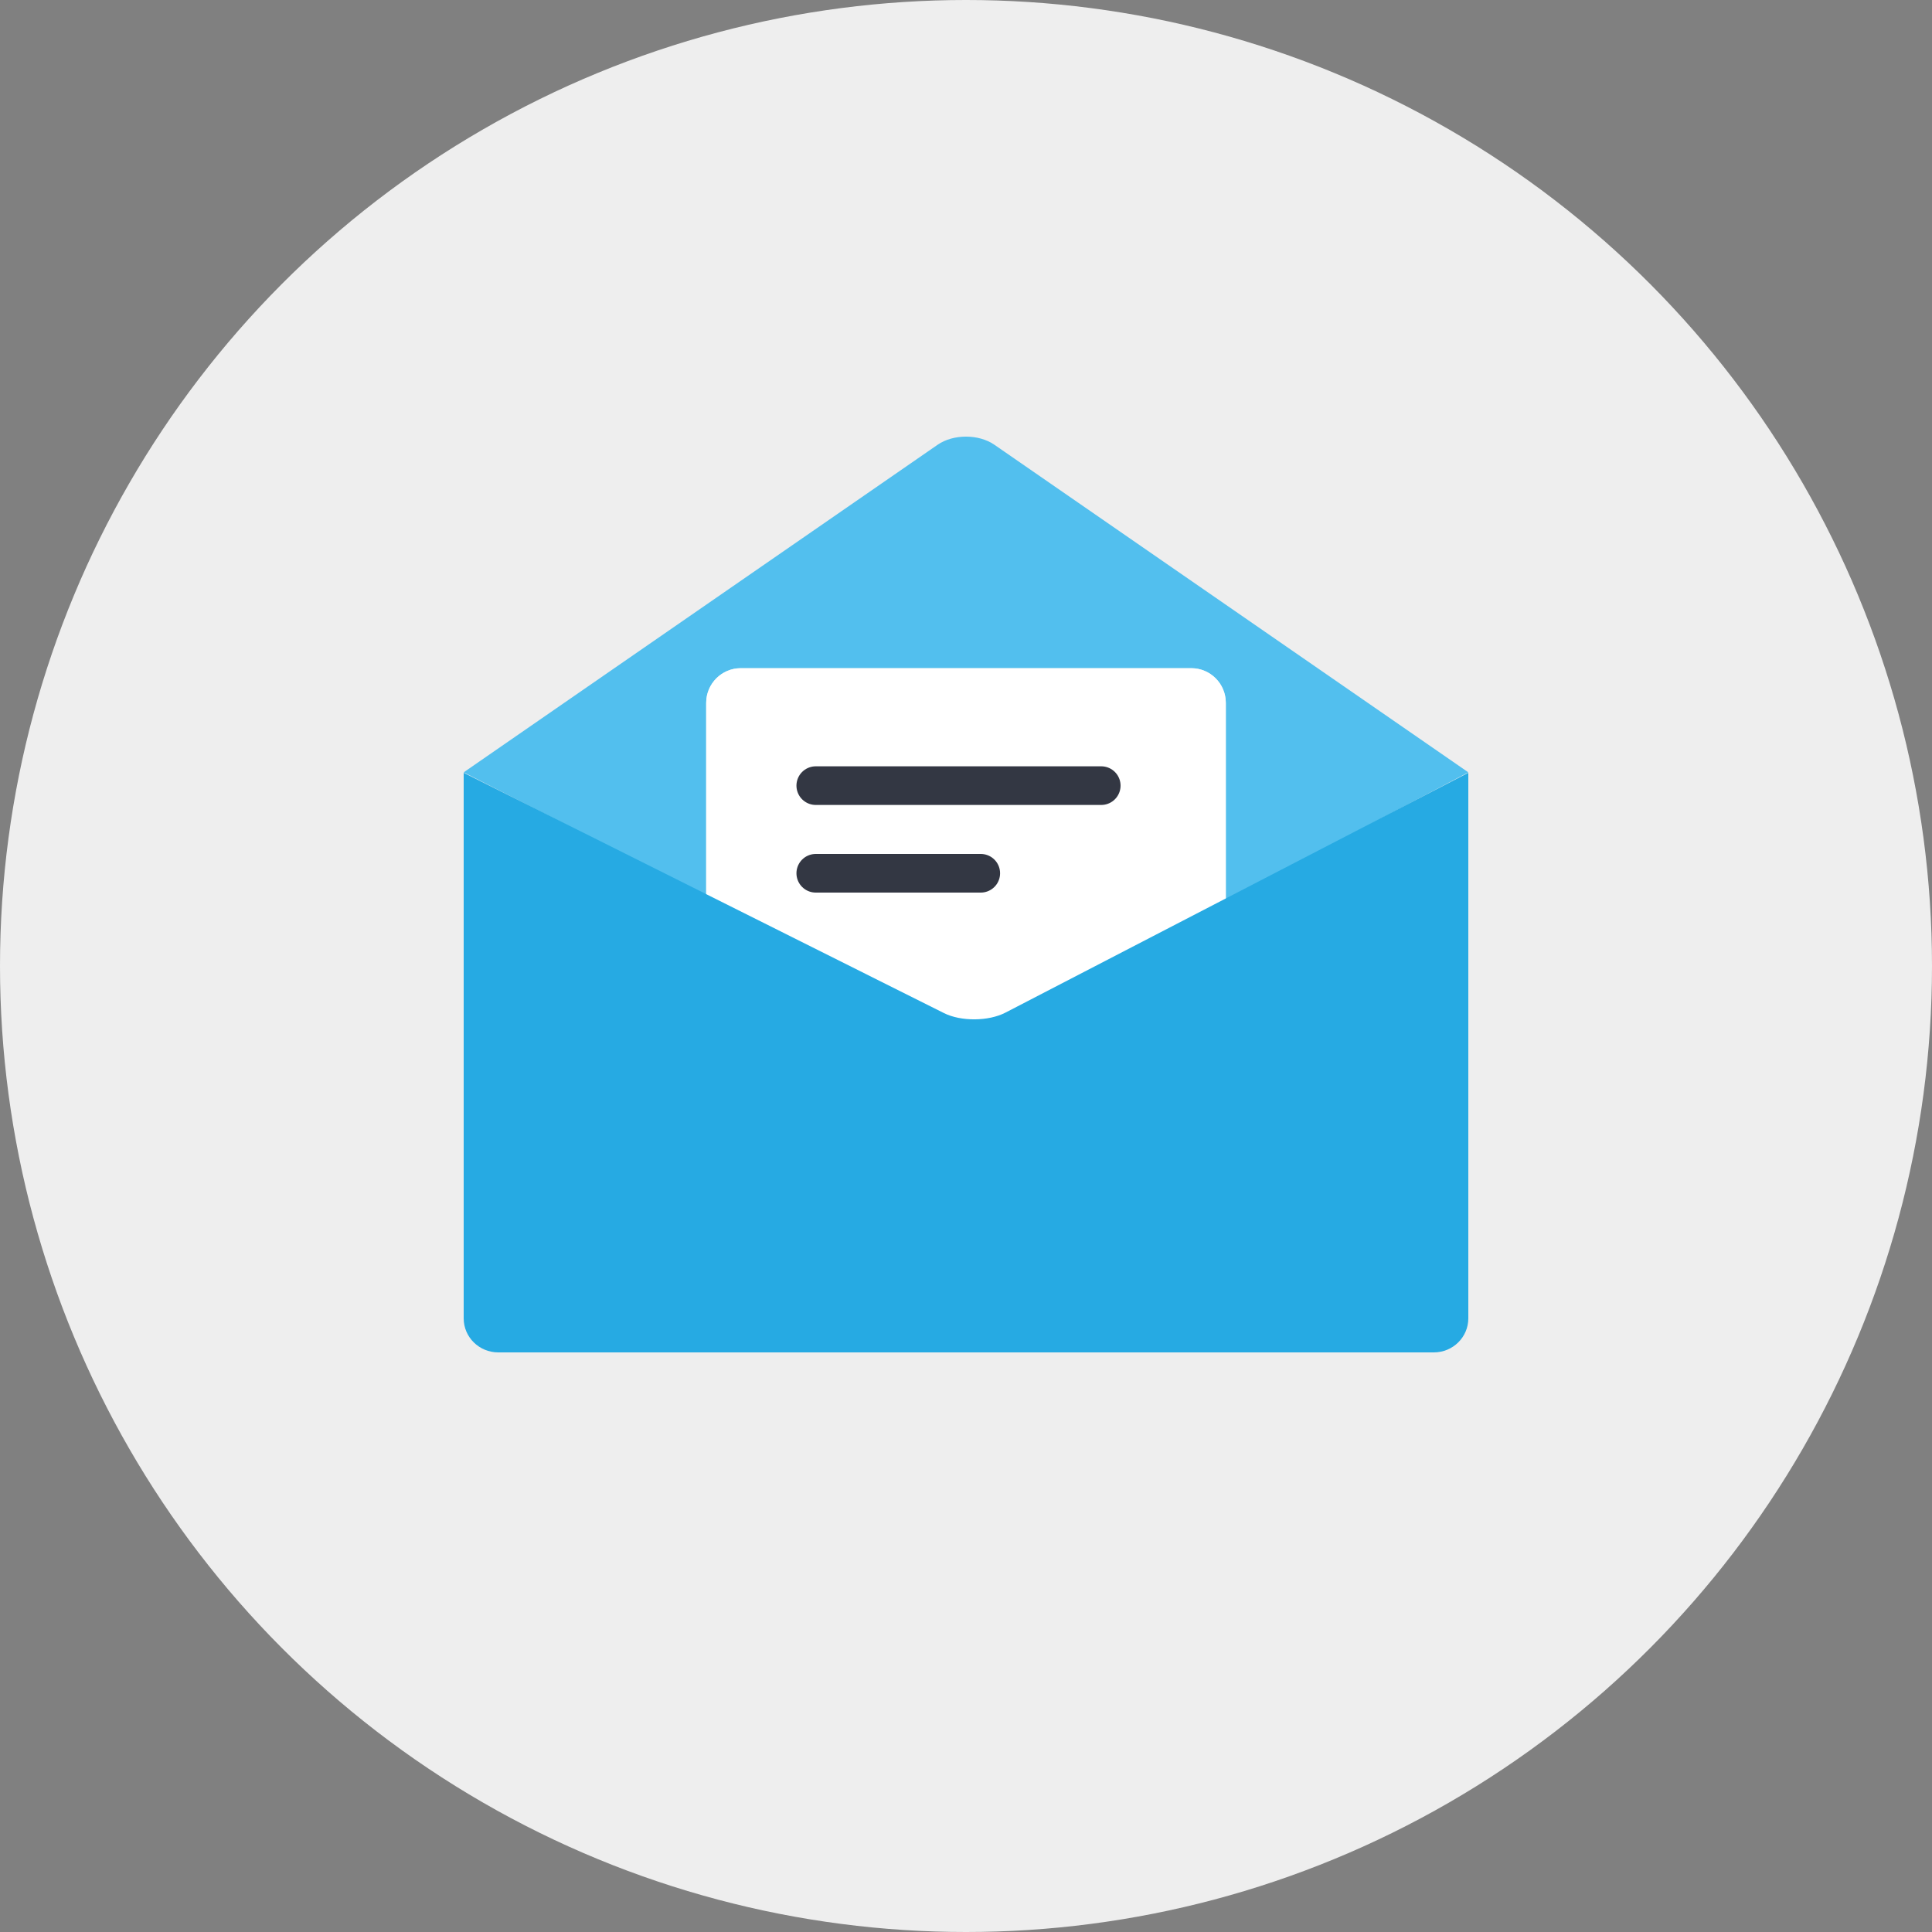
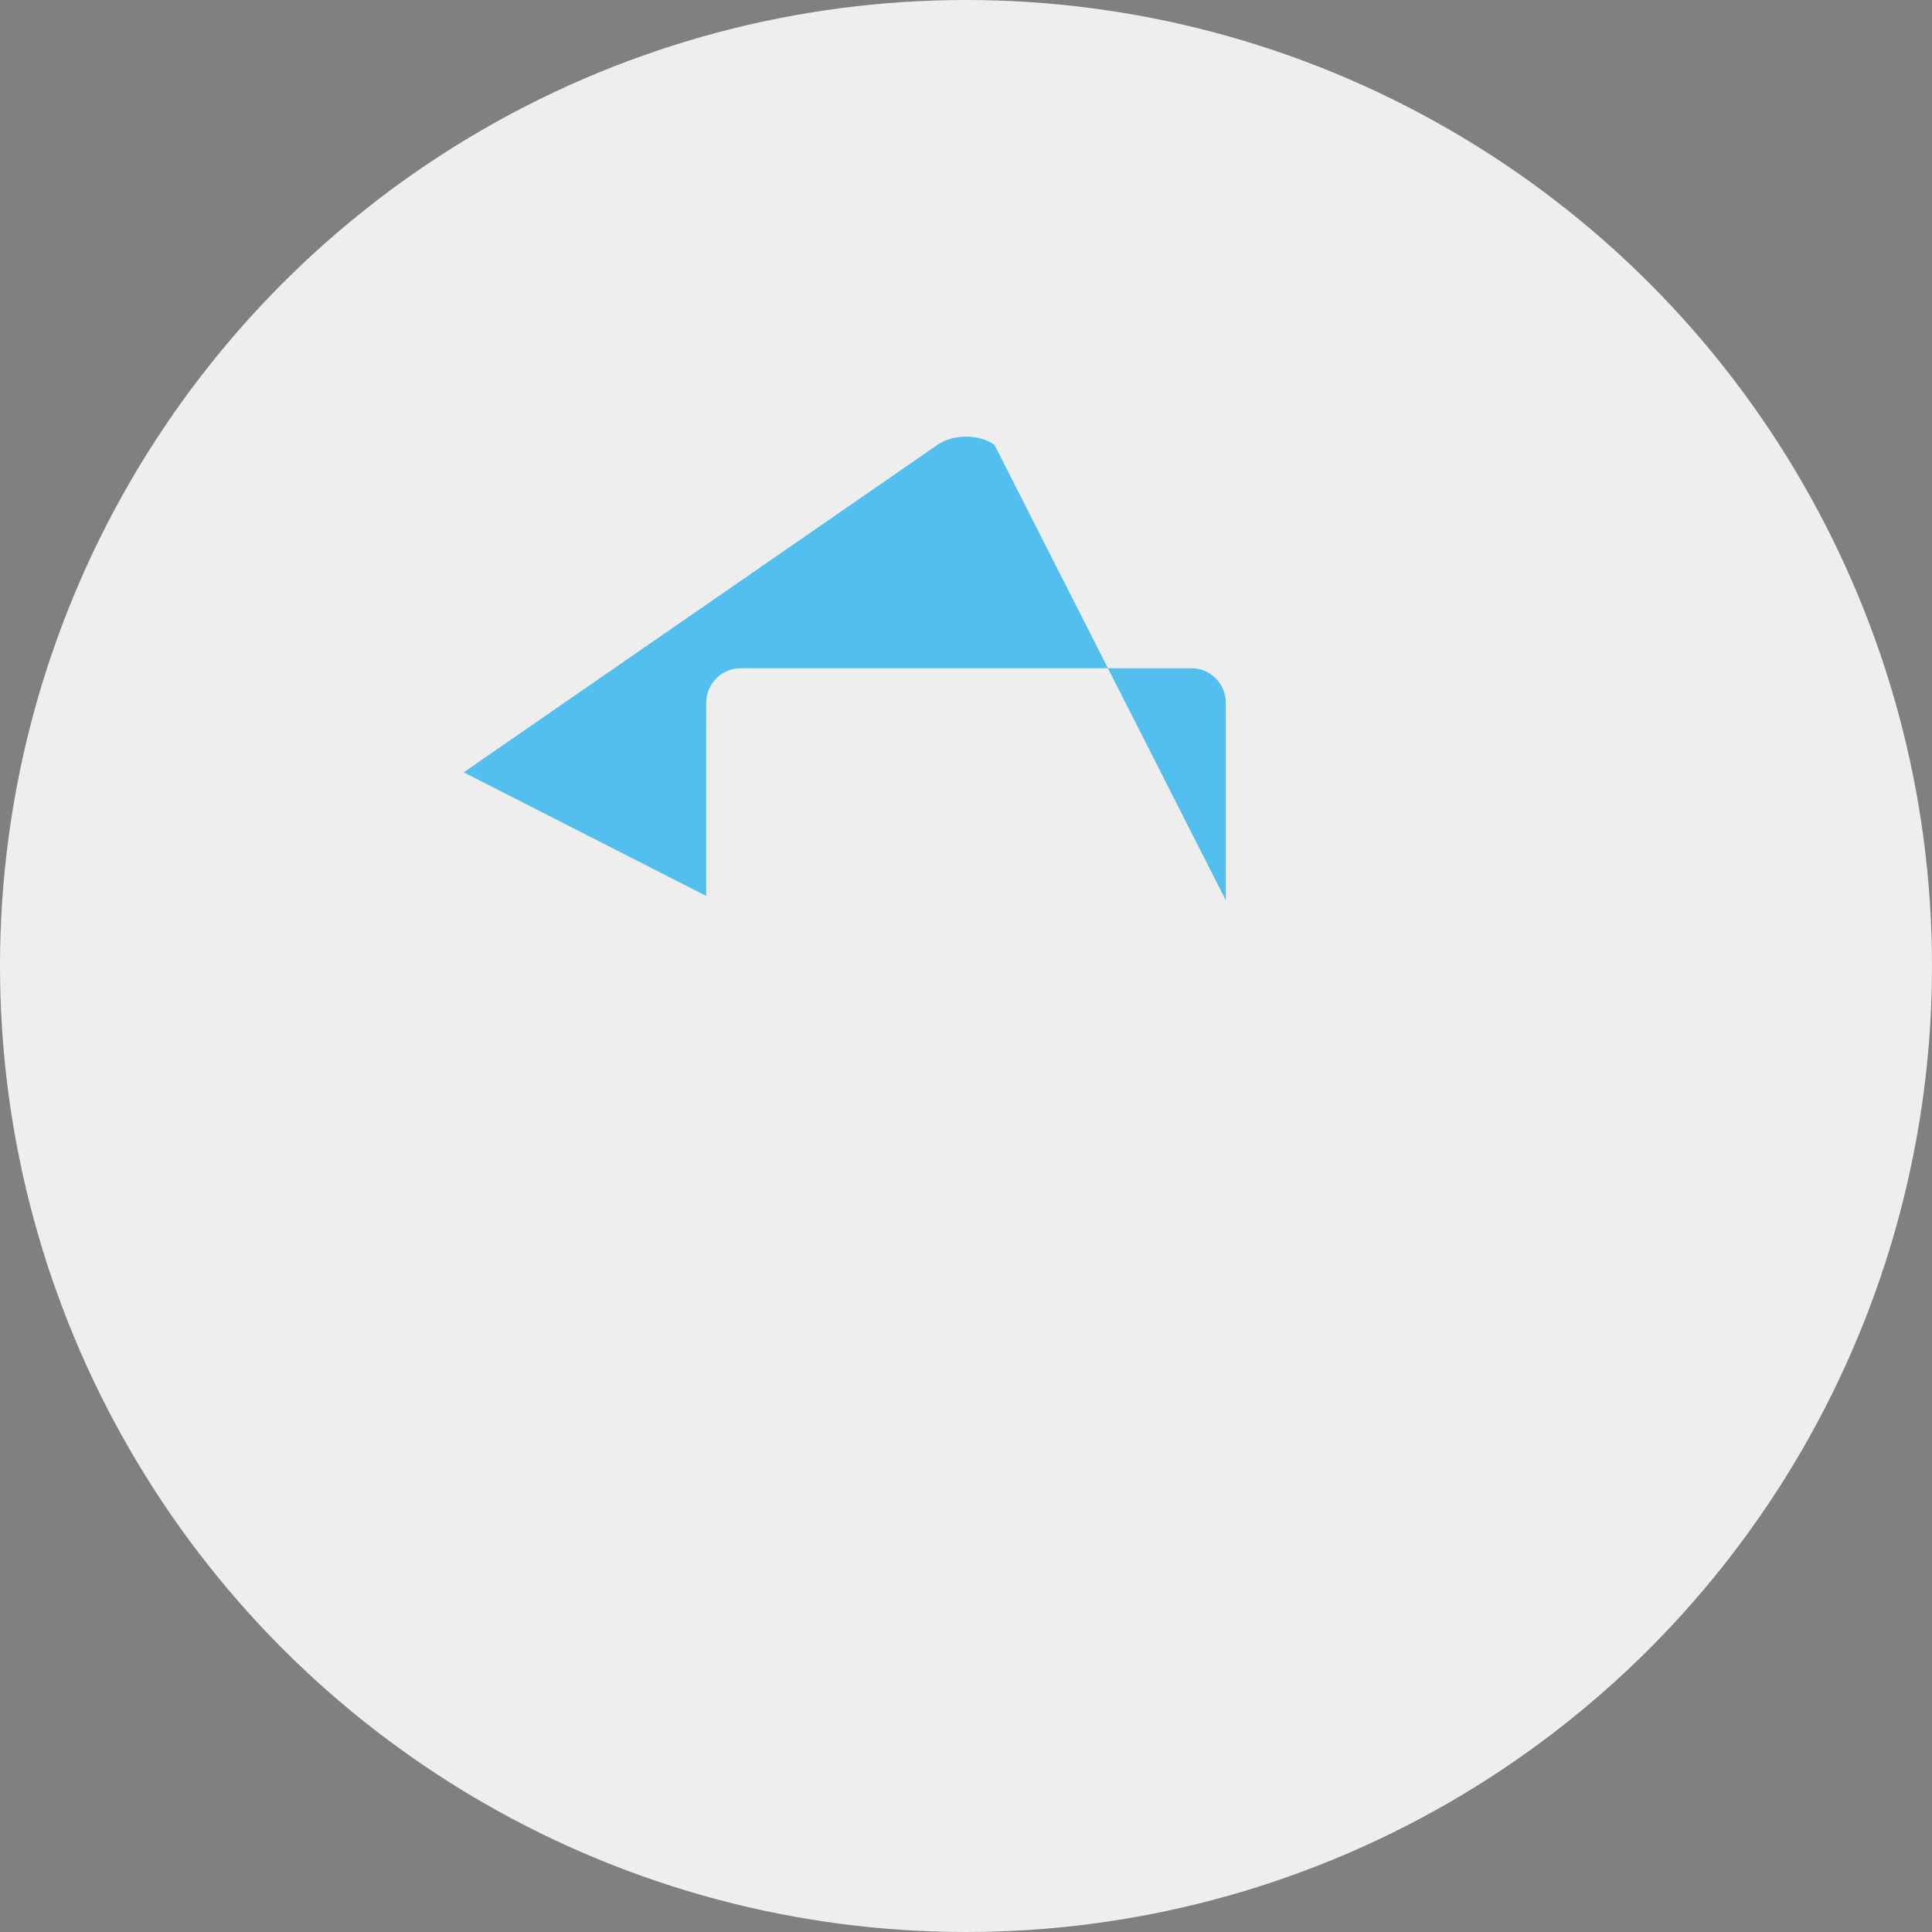
<svg xmlns="http://www.w3.org/2000/svg" width="512px" height="512px" viewBox="0 0 50 50" version="1.1">
  <rect x="0" y="0" width="50" height="50" fill="#808080" stroke="none" />
  <title>invoicing</title>
  <desc>Created with Sketch.</desc>
  <defs />
  <g id="Store" stroke="none" stroke-width="1" fill="none" fill-rule="evenodd">
    <g id="1d3-v2-Store---Master-" transform="translate(-473, -1028)">
      <g id="Tile" transform="translate(453, 351)">
        <g id="Store/0-Tile-Copy-17" transform="translate(0, 657)">
          <g id="Store/Access-management" transform="translate(20, 20)">
            <g id="invoicing">
              <circle id="Oval" fill="#EEEEEE" fill-rule="nonzero" cx="25" cy="25" r="25" />
-               <path d="M18.276,23.186 L12,19.988 L24.264,11.511 C24.67,11.23 25.328,11.229 25.736,11.511 L38,19.988 L31.724,23.3 L31.724,18.19 C31.724,17.694 31.324,17.293 30.831,17.293 L19.169,17.293 C18.678,17.293 18.276,17.695 18.276,18.19 L18.276,23.186 Z" id="Shape" fill="#52BFEE" fill-rule="nonzero" />
-               <path d="M18.276,23.186 C18.276,23.186 22.74,26.867 25,26.886 C27.26,26.905 31.724,23.3 31.724,23.3 L31.724,18.19 C31.724,17.694 31.324,17.293 30.831,17.293 L19.169,17.293 C18.678,17.293 18.276,17.695 18.276,18.19 L18.276,23.186 Z" id="Shape-Copy-4" fill="#FFFFFF" fill-rule="nonzero" />
-               <path d="M21.112,20.332 L28.5,20.332" id="Line-Copy" stroke="#333743" fill="#333743" stroke-linecap="round" />
-               <path d="M21.112,22.6 L25.382,22.6" id="Line-Copy-2" stroke="#333743" fill="#333743" stroke-linecap="round" />
-               <path d="M12,20 L24.43,26.219 C24.871,26.439 25.583,26.434 26.022,26.206 L38,20 L38,34.118 C38,34.605 37.602,35 37.105,35 L12.895,35 C12.401,35 12,34.606 12,34.118 L12,20 Z" id="Shape" fill="#26AAE3" fill-rule="nonzero" />
+               <path d="M18.276,23.186 L12,19.988 L24.264,11.511 C24.67,11.23 25.328,11.229 25.736,11.511 L31.724,23.3 L31.724,18.19 C31.724,17.694 31.324,17.293 30.831,17.293 L19.169,17.293 C18.678,17.293 18.276,17.695 18.276,18.19 L18.276,23.186 Z" id="Shape" fill="#52BFEE" fill-rule="nonzero" />
            </g>
          </g>
        </g>
      </g>
    </g>
  </g>
</svg>